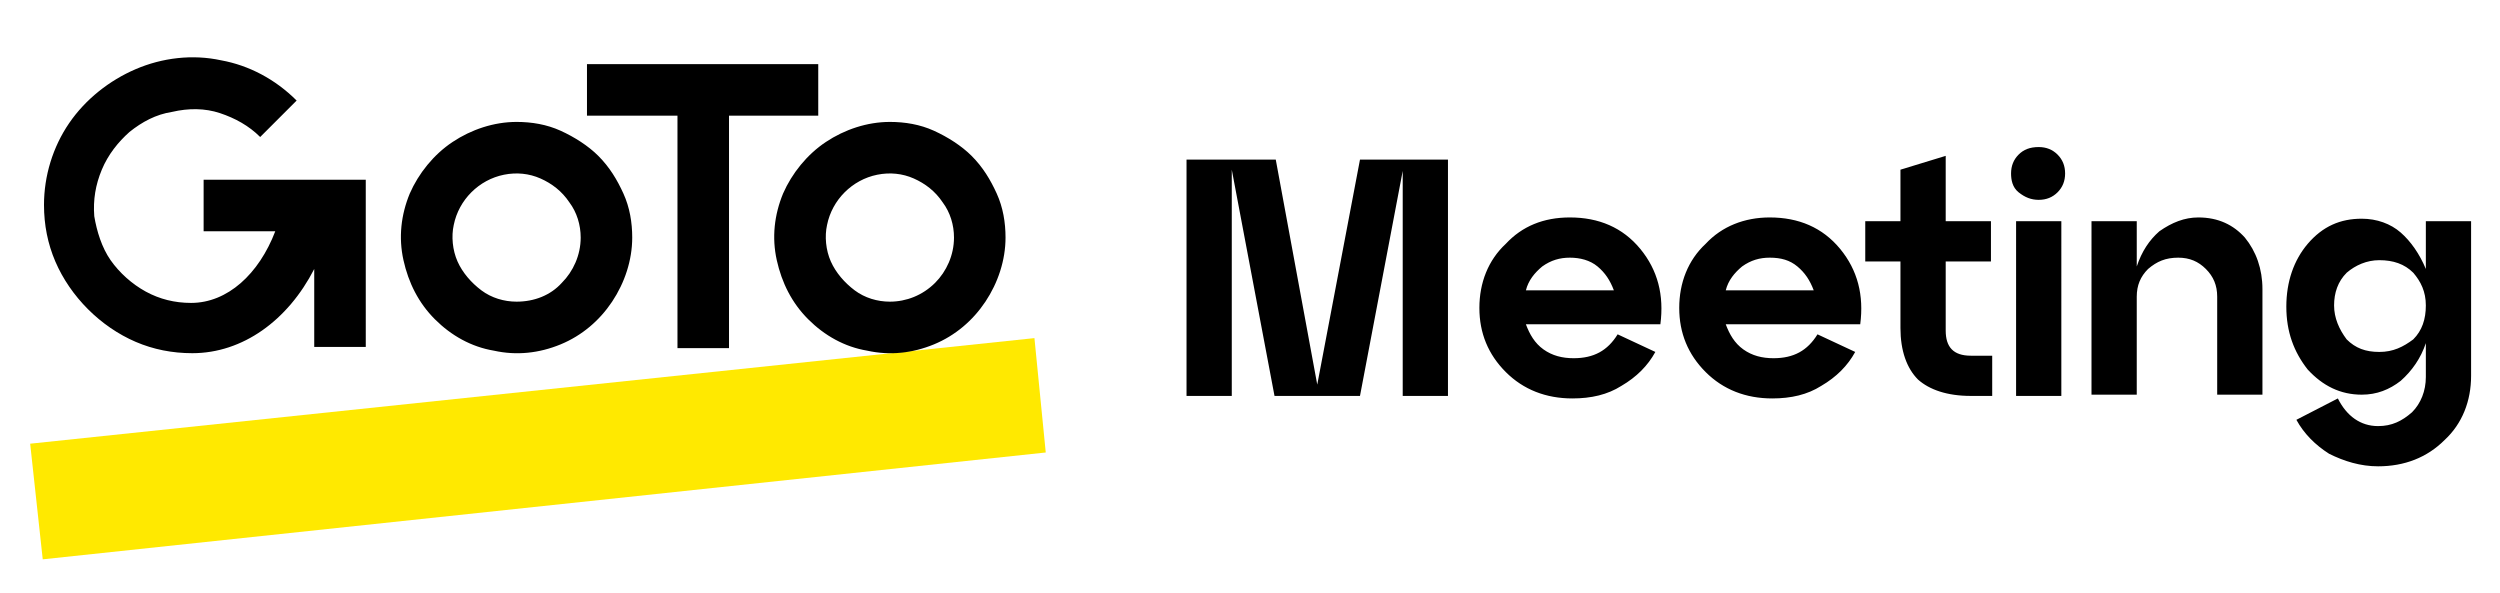
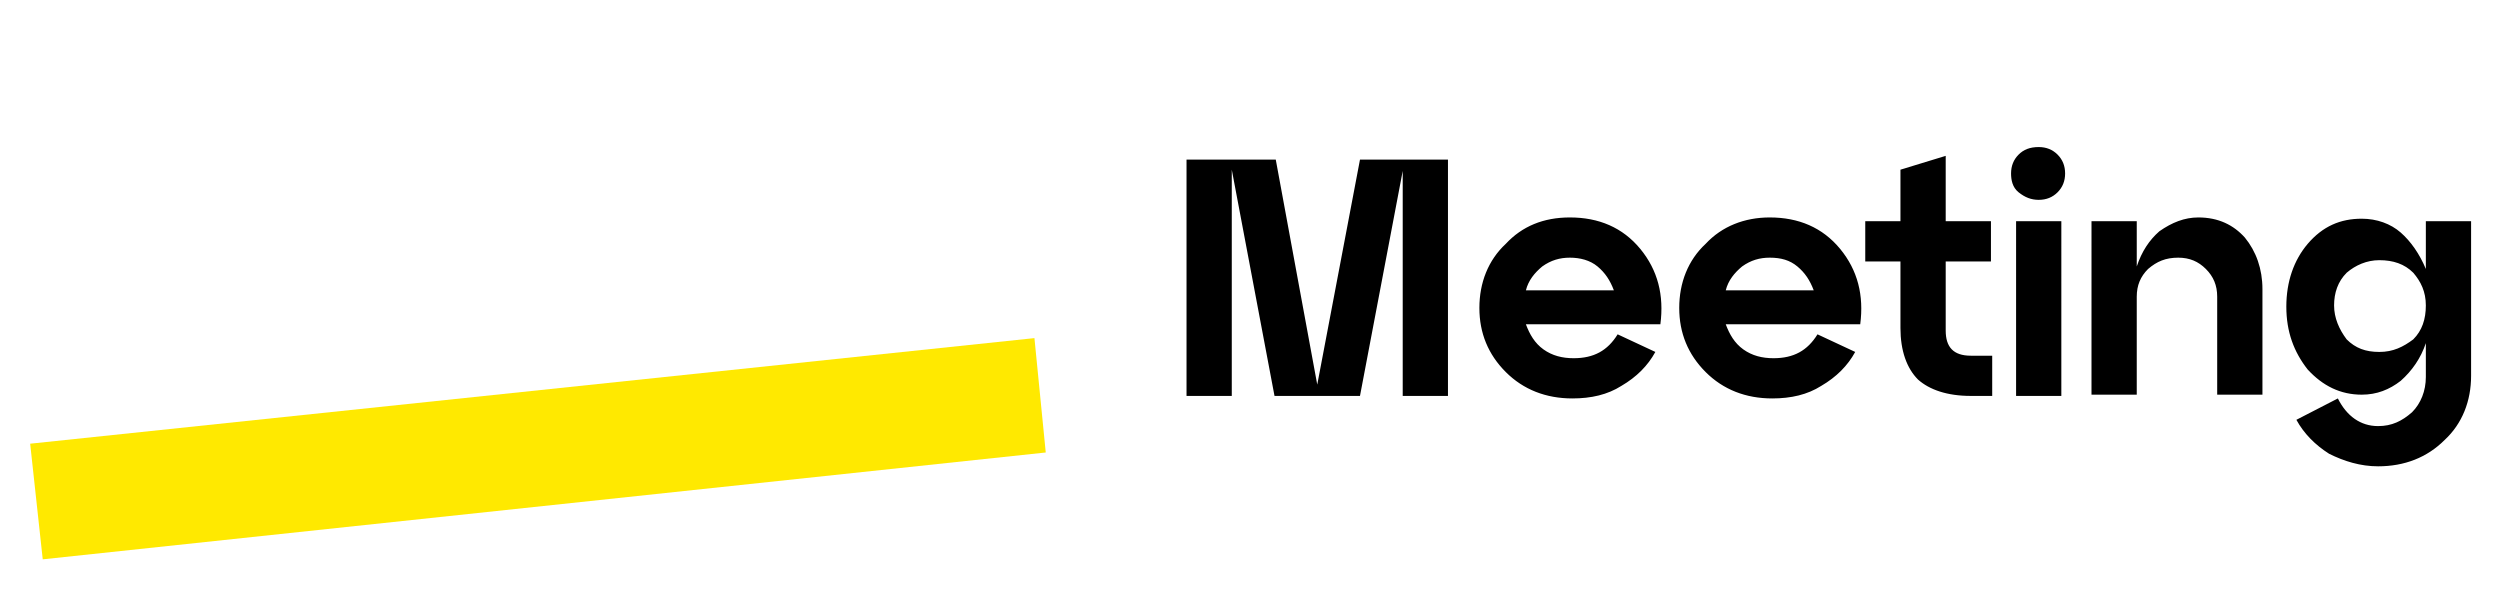
<svg xmlns="http://www.w3.org/2000/svg" version="1.1" id="圖層_1" x="0px" y="0px" viewBox="0 0 198.9 47.2" style="enable-background:new 0 0 198.9 47.2;" xml:space="preserve">
  <style type="text/css">
	.st0{fill:#FFE900;}
</style>
  <g>
    <path d="M115.2,12.7v18.8h-3.6V13.6l-3.4,17.9h-6.8l-3.4-18v18h-3.6V12.7h7.1l3.3,17.9l3.4-17.9H115.2z M124.9,17.3   c2.3,0,4.2,0.8,5.6,2.5c1.4,1.7,1.9,3.7,1.6,6h-10.7c0.3,0.8,0.7,1.5,1.4,2c0.7,0.5,1.5,0.7,2.4,0.7c1.6,0,2.7-0.6,3.5-1.9l3,1.4   c-0.6,1.1-1.5,2-2.7,2.7c-1.1,0.7-2.4,1-3.9,1c-2.1,0-3.9-0.7-5.3-2.1c-1.4-1.4-2.1-3.1-2.1-5.1s0.7-3.8,2.1-5.1   C121.1,18,122.8,17.3,124.9,17.3z M124.9,20.5c-0.8,0-1.5,0.2-2.2,0.7c-0.6,0.5-1.1,1.1-1.3,1.9h7c-0.3-0.8-0.7-1.4-1.3-1.9   C126.5,20.7,125.7,20.5,124.9,20.5z M140.8,17.3c2.3,0,4.2,0.8,5.6,2.5c1.4,1.7,1.9,3.7,1.6,6h-10.7c0.3,0.8,0.7,1.5,1.4,2   c0.7,0.5,1.5,0.7,2.4,0.7c1.6,0,2.7-0.6,3.5-1.9l3,1.4c-0.6,1.1-1.5,2-2.7,2.7c-1.1,0.7-2.4,1-3.9,1c-2.1,0-3.9-0.7-5.3-2.1   s-2.1-3.1-2.1-5.1s0.7-3.8,2.1-5.1C137,18,138.8,17.3,140.8,17.3z M140.8,20.5c-0.8,0-1.5,0.2-2.2,0.7c-0.6,0.5-1.1,1.1-1.3,1.9h7   c-0.3-0.8-0.7-1.4-1.3-1.9C142.4,20.7,141.7,20.5,140.8,20.5z M151.2,20.8h-2.8v-3.2h2.8v-4.1l3.6-1.1v5.2h3.6v3.2h-3.6v5.5   c0,1.3,0.6,2,2,2h1.7v3.2h-1.7c-1.9,0-3.3-0.5-4.2-1.3c-0.9-0.9-1.4-2.3-1.4-4.1V20.8z M160,13.8c0-0.6,0.2-1.1,0.6-1.5   c0.4-0.4,0.9-0.6,1.6-0.6c0.6,0,1.1,0.2,1.5,0.6s0.6,0.9,0.6,1.5c0,0.6-0.2,1.1-0.6,1.5c-0.4,0.4-0.9,0.6-1.5,0.6   c-0.6,0-1.1-0.2-1.6-0.6S160,14.3,160,13.8z M164,31.5h-3.6V17.6h3.6V31.5z M174.9,17.3c1.6,0,2.8,0.6,3.7,1.6   c0.9,1.1,1.4,2.5,1.4,4.1v8.4h-3.6v-7.8c0-0.9-0.3-1.6-0.9-2.2s-1.3-0.9-2.2-0.9c-1,0-1.7,0.3-2.4,0.9c-0.6,0.6-0.9,1.3-0.9,2.2   v7.8h-3.6V17.6h3.6v3.6c0.4-1.2,1-2.1,1.8-2.8C172.8,17.7,173.8,17.3,174.9,17.3z M193,21.4v-3.8h3.6v12.3c0,2-0.7,3.8-2.1,5.1   c-1.4,1.4-3.2,2.1-5.3,2.1c-1.4,0-2.7-0.4-3.9-1c-1.1-0.7-2-1.6-2.6-2.7l3.3-1.7c0.7,1.4,1.8,2.2,3.2,2.2c1.1,0,1.9-0.4,2.7-1.1   c0.7-0.7,1.1-1.7,1.1-2.8v-2.7c-0.4,1.2-1.1,2.2-2,3c-0.9,0.7-1.9,1.1-3.1,1.1c-1.7,0-3.1-0.7-4.3-2c-1.1-1.4-1.7-3-1.7-5   s0.6-3.7,1.7-5c1.2-1.4,2.6-2,4.3-2c1.2,0,2.3,0.4,3.1,1.1C191.8,19.2,192.5,20.2,193,21.4z M189.3,28c1.1,0,1.9-0.4,2.7-1   c0.7-0.7,1-1.6,1-2.7c0-1.1-0.4-1.9-1-2.6c-0.7-0.7-1.6-1-2.7-1c-1,0-1.9,0.4-2.6,1c-0.7,0.7-1,1.6-1,2.6c0,1,0.4,1.9,1,2.7   C187.4,27.7,188.2,28,189.3,28z" />
    <path class="st0" d="M82.3,26.9L2.4,35.3l1,9.2L83.2,36L82.3,26.9z" />
-     <path d="M41.1,9.7c-1.8,0-3.6,0.6-5.1,1.6c-1.5,1-2.7,2.5-3.4,4.1c-0.7,1.7-0.9,3.5-0.5,5.3c0.4,1.8,1.2,3.4,2.5,4.7   c1.3,1.3,2.9,2.2,4.7,2.5c1.8,0.4,3.6,0.2,5.3-0.5c1.7-0.7,3.1-1.9,4.1-3.4c1-1.5,1.6-3.3,1.6-5.1c0-1.2-0.2-2.4-0.7-3.5   c-0.5-1.1-1.1-2.1-2-3c-0.8-0.8-1.9-1.5-3-2C43.5,9.9,42.3,9.7,41.1,9.7L41.1,9.7z M41.1,24c-1,0-2-0.3-2.8-0.9   c-0.8-0.6-1.5-1.4-1.9-2.3c-0.4-0.9-0.5-2-0.3-2.9c0.2-1,0.7-1.9,1.4-2.6c0.7-0.7,1.6-1.2,2.6-1.4c1-0.2,2-0.1,2.9,0.3   c0.9,0.4,1.7,1,2.3,1.9c0.6,0.8,0.9,1.8,0.9,2.8c0,1.4-0.6,2.7-1.5,3.6C43.8,23.5,42.5,24,41.1,24L41.1,24z M70.8,9.7   c-1.8,0-3.6,0.6-5.1,1.6c-1.5,1-2.7,2.5-3.4,4.1c-0.7,1.7-0.9,3.5-0.5,5.3c0.4,1.8,1.2,3.4,2.5,4.7c1.3,1.3,2.9,2.2,4.7,2.5   c1.8,0.4,3.6,0.2,5.3-0.5c1.7-0.7,3.1-1.9,4.1-3.4c1-1.5,1.6-3.3,1.6-5.1c0-1.2-0.2-2.4-0.7-3.5c-0.5-1.1-1.1-2.1-2-3   c-0.8-0.8-1.9-1.5-3-2C73.2,9.9,72,9.7,70.8,9.7L70.8,9.7z M70.8,24c-1,0-2-0.3-2.8-0.9c-0.8-0.6-1.5-1.4-1.9-2.3   c-0.4-0.9-0.5-2-0.3-2.9c0.2-1,0.7-1.9,1.4-2.6c0.7-0.7,1.6-1.2,2.6-1.4c1-0.2,2-0.1,2.9,0.3c0.9,0.4,1.7,1,2.3,1.9   c0.6,0.8,0.9,1.8,0.9,2.8c0,1.4-0.6,2.7-1.5,3.6C73.4,23.5,72.1,24,70.8,24L70.8,24z M65.1,9.2V5.1H46.7v4.1h7.2v18.5h4.1V9.2H65.1   z M16.2,14.3v4.1h5.7c-1.3,3.4-3.8,5.7-6.7,5.7c-1.3,0-2.5-0.3-3.6-0.9c-1.1-0.6-2.1-1.5-2.8-2.5c-0.7-1-1.1-2.3-1.3-3.5   c-0.1-1.3,0.1-2.5,0.6-3.7c0.5-1.2,1.3-2.2,2.2-3c1-0.8,2.1-1.4,3.4-1.6C15,8.6,16.3,8.6,17.5,9c1.2,0.4,2.3,1,3.2,1.9L23.6,8   c-1.7-1.7-3.8-2.8-6-3.2c-2.3-0.5-4.7-0.2-6.8,0.7s-4,2.4-5.3,4.3s-2,4.2-2,6.5c0,1.6,0.3,3.1,0.9,4.5s1.5,2.7,2.6,3.8   c1.1,1.1,2.4,2,3.8,2.6s2.9,0.9,4.5,0.9c4,0,7.6-2.6,9.7-6.7v6.2h4.1V14.3H16.2z" />
  </g>
</svg>